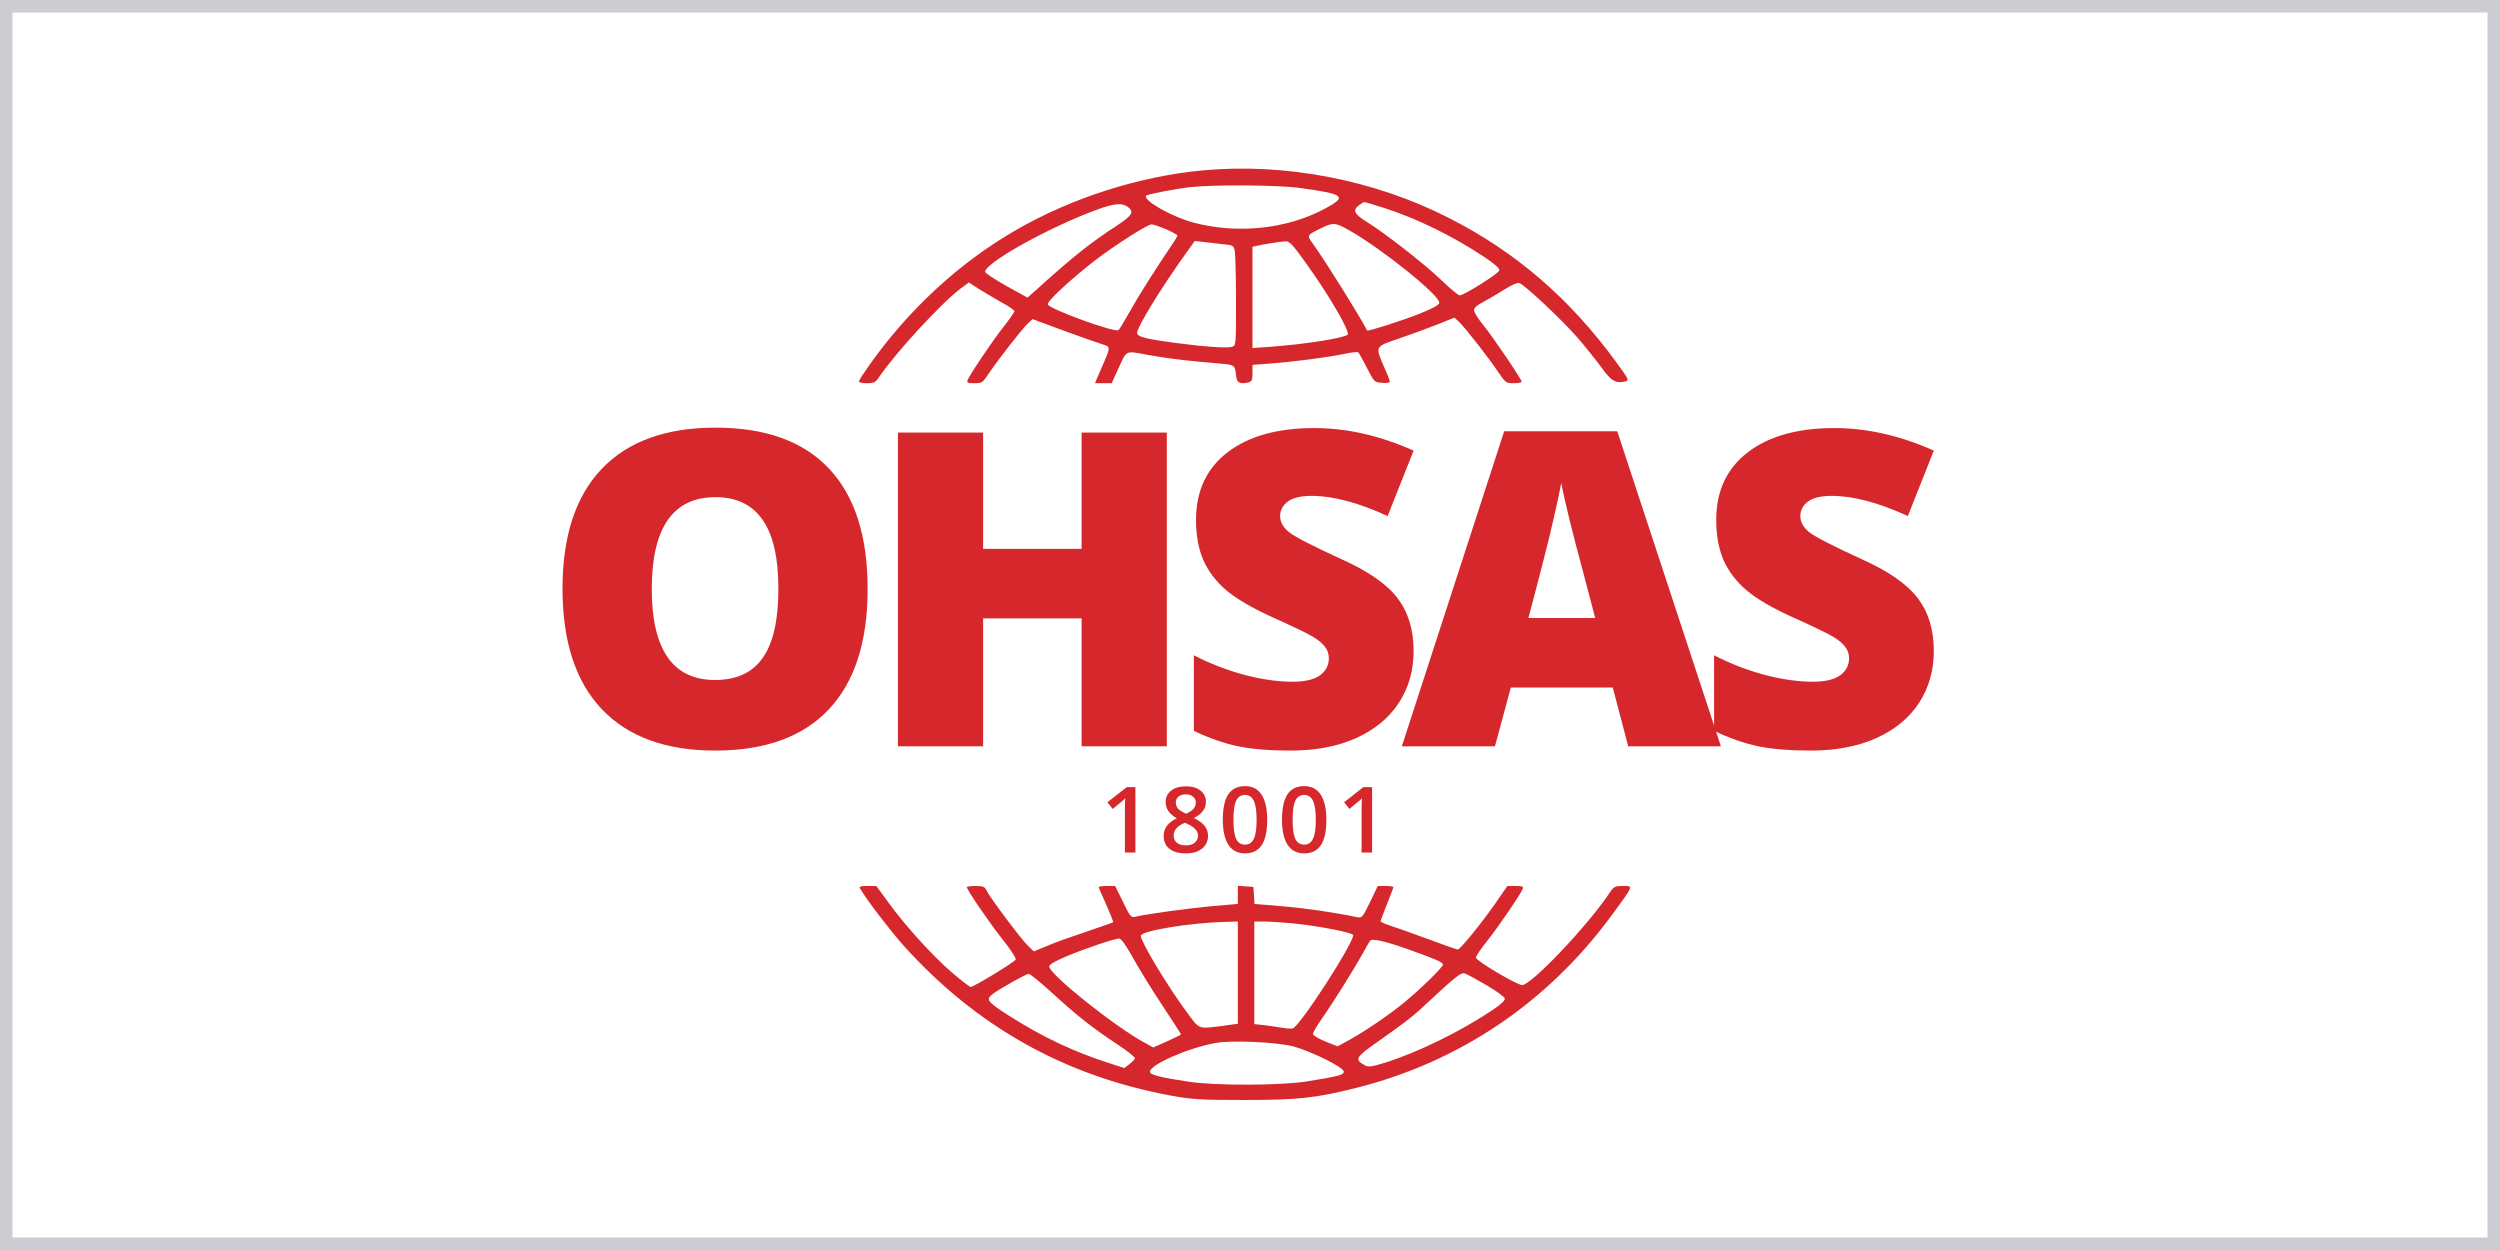
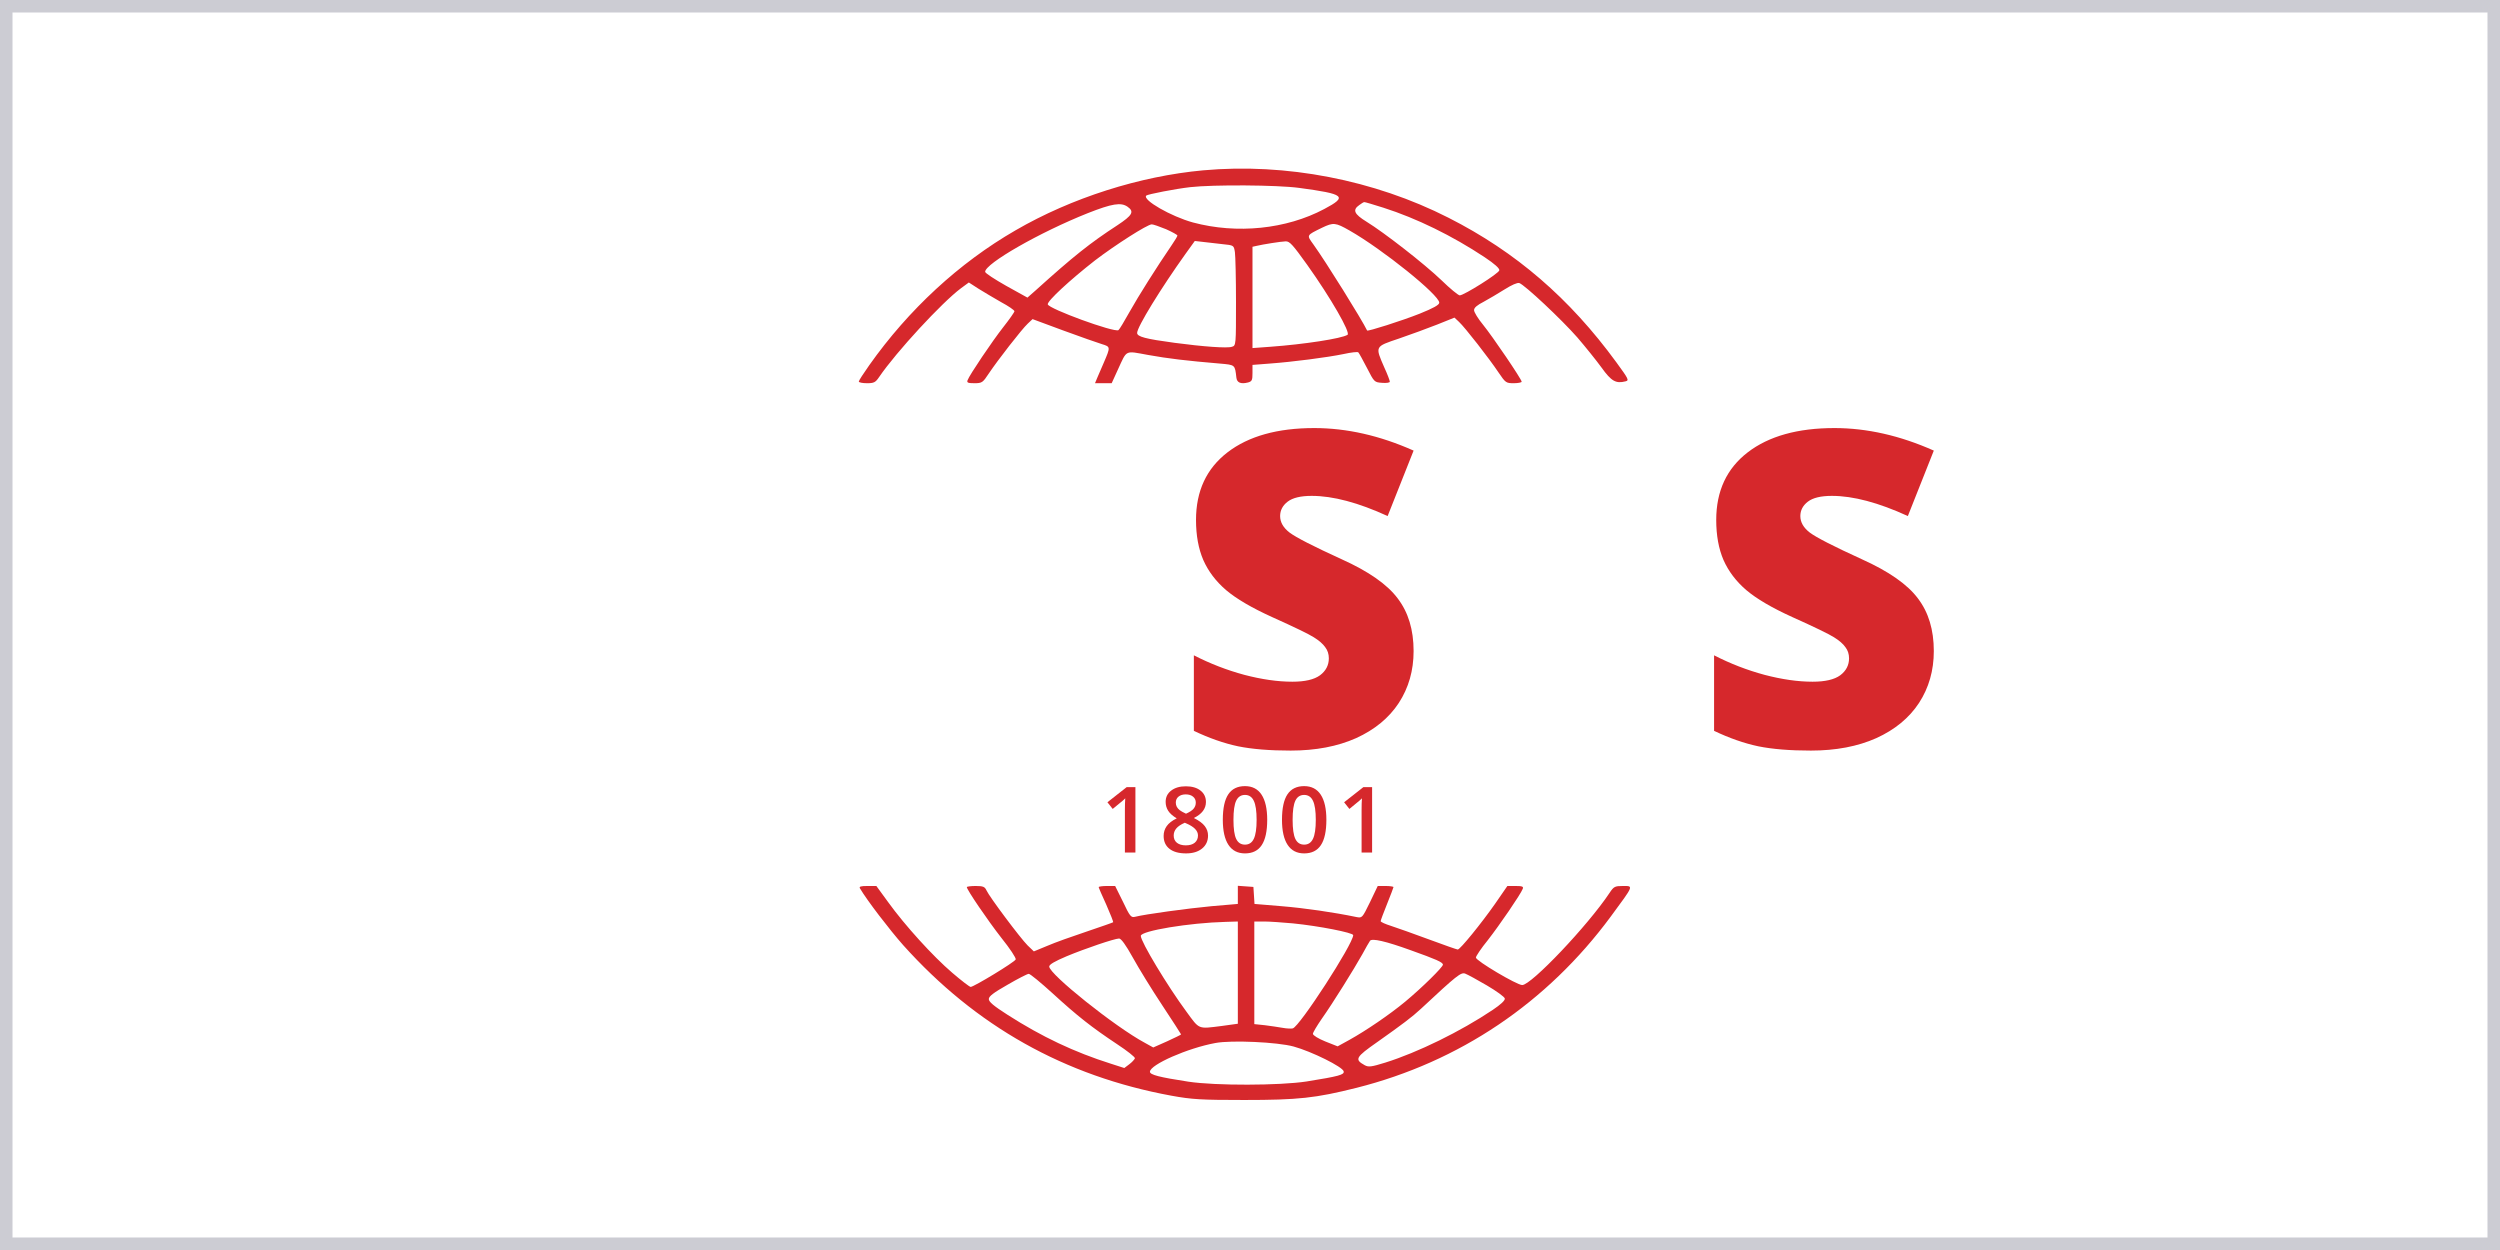
<svg xmlns="http://www.w3.org/2000/svg" width="200" height="100" viewBox="0 0 200 100" fill="none">
  <rect x="0.5" y="0.5" width="199" height="99" stroke="#CCCCD3" />
  <path d="M96.258 13.626C91.19 14.09 85.725 15.824 81.243 18.426C76.731 21.028 72.688 24.766 69.538 29.222C69.084 29.865 68.703 30.448 68.703 30.523C68.703 30.597 68.996 30.657 69.348 30.657C69.919 30.657 70.036 30.597 70.329 30.164C71.706 28.145 75.354 24.198 76.877 23.061L77.507 22.598L78.269 23.091C78.694 23.36 79.514 23.839 80.085 24.168C80.671 24.482 81.155 24.811 81.155 24.901C81.155 24.975 80.745 25.558 80.261 26.172C79.382 27.293 77.566 29.984 77.405 30.418C77.332 30.612 77.434 30.657 77.947 30.657C78.562 30.657 78.621 30.612 79.104 29.88C79.793 28.848 81.741 26.336 82.224 25.887L82.605 25.529L85.066 26.441C86.414 26.934 87.806 27.427 88.157 27.532C88.846 27.741 88.846 27.756 88.304 29.012C88.142 29.386 87.923 29.91 87.806 30.164L87.6 30.657H88.26H88.934L89.432 29.566C90.179 27.951 89.959 28.055 91.863 28.399C93.431 28.683 94.94 28.863 97.606 29.087C98.822 29.192 98.793 29.177 98.91 30.209C98.954 30.612 99.261 30.747 99.847 30.597C100.155 30.508 100.199 30.418 100.199 29.85V29.192L101.561 29.087C103.407 28.953 106.176 28.594 107.479 28.325C108.08 28.19 108.622 28.13 108.666 28.19C108.725 28.25 109.032 28.803 109.355 29.431C109.94 30.567 109.94 30.582 110.57 30.627C110.907 30.657 111.186 30.612 111.186 30.538C111.186 30.448 110.995 29.939 110.746 29.401C109.999 27.682 109.97 27.741 111.918 27.084C112.841 26.77 114.218 26.261 114.98 25.962L116.357 25.409L116.723 25.753C117.192 26.186 119.14 28.683 119.887 29.805C120.444 30.627 120.488 30.657 121.103 30.657C121.44 30.657 121.733 30.597 121.733 30.538C121.733 30.343 119.418 26.934 118.642 25.977C118.247 25.499 117.924 24.975 117.924 24.811C117.924 24.616 118.173 24.407 118.701 24.138C119.111 23.914 119.873 23.465 120.371 23.151C120.942 22.792 121.381 22.598 121.543 22.643C121.982 22.792 124.927 25.558 126.186 26.994C126.816 27.727 127.695 28.818 128.12 29.401C128.911 30.508 129.277 30.702 130.039 30.508C130.347 30.433 130.288 30.328 129.307 28.983C125.571 23.869 121.279 20.16 115.888 17.424C109.926 14.389 102.865 13.028 96.258 13.626ZM103.934 15.032C107.597 15.525 107.831 15.72 105.941 16.721C102.909 18.336 98.954 18.74 95.438 17.798C93.695 17.32 91.365 15.989 91.702 15.645C91.82 15.54 94.031 15.107 95.218 14.972C97.079 14.763 102.162 14.793 103.934 15.032ZM110.673 16.617C113.339 17.469 116.181 18.86 118.774 20.579C119.58 21.117 119.975 21.476 119.946 21.626C119.902 21.88 117.133 23.615 116.782 23.63C116.664 23.63 116.005 23.091 115.317 22.418C113.91 21.073 110.732 18.605 109.325 17.738C108.329 17.125 108.183 16.796 108.739 16.407C108.915 16.273 109.091 16.168 109.135 16.168C109.179 16.153 109.867 16.363 110.673 16.617ZM90.208 16.542C90.765 16.931 90.589 17.23 89.388 18.022C87.205 19.443 85.872 20.504 82.84 23.241L82.195 23.809L80.496 22.867C79.573 22.344 78.811 21.85 78.811 21.745C78.811 21.088 83.162 18.59 87.029 17.05C88.963 16.288 89.681 16.168 90.208 16.542ZM107.963 18.441C110.614 19.951 115.141 23.6 115.141 24.213C115.141 24.392 114.687 24.646 113.573 25.095C112.138 25.663 109.413 26.53 109.369 26.441C108.944 25.558 106.088 20.968 105.077 19.562C104.52 18.785 104.491 18.845 105.765 18.217C106.674 17.783 106.835 17.798 107.963 18.441ZM93.284 18.336C93.782 18.561 94.193 18.785 94.193 18.845C94.193 18.904 93.988 19.248 93.739 19.607C92.523 21.387 91.072 23.689 90.369 24.945C89.944 25.708 89.549 26.366 89.476 26.411C89.139 26.62 83.894 24.706 83.821 24.347C83.777 24.078 85.608 22.389 87.6 20.833C89.183 19.622 91.79 17.948 92.142 17.948C92.259 17.948 92.772 18.127 93.284 18.336ZM97.796 19.532C98.705 19.622 98.705 19.622 98.793 20.175C98.836 20.474 98.88 22.269 98.88 24.183C98.88 27.592 98.88 27.652 98.558 27.741C98.192 27.876 96.229 27.727 93.973 27.427C91.629 27.113 90.97 26.934 90.97 26.635C90.97 26.157 92.874 23.061 94.852 20.295L95.584 19.278L96.243 19.353C96.61 19.398 97.313 19.473 97.796 19.532ZM104.579 21.192C106.454 23.824 108.065 26.62 107.802 26.785C107.333 27.084 104.315 27.547 101.634 27.741L100.199 27.846V23.794V19.742L100.536 19.667C101.048 19.547 102.44 19.323 102.85 19.308C103.173 19.293 103.422 19.577 104.579 21.192Z" fill="#D6282C" />
  <path d="M68.791 71.059C69.362 72.031 71.164 74.378 72.248 75.604C78.064 82.093 85.169 86.085 93.709 87.655C95.35 87.954 96.068 87.999 99.54 87.999C103.861 87.999 105.238 87.85 108.52 87.027C116.752 84.949 123.769 80.224 128.867 73.316C130.728 70.79 130.698 70.879 129.834 70.879C129.189 70.879 129.102 70.924 128.765 71.432C127.036 74.034 122.509 78.804 121.777 78.804C121.352 78.804 118.071 76.86 118.071 76.606C118.071 76.501 118.496 75.858 119.023 75.215C119.946 74.034 121.66 71.537 121.821 71.103C121.894 70.924 121.777 70.879 121.25 70.879H120.59L119.609 72.3C118.51 73.87 116.811 75.963 116.62 75.963C116.562 75.963 115.522 75.604 114.321 75.155C113.119 74.707 111.757 74.228 111.303 74.079C110.834 73.929 110.453 73.765 110.453 73.69C110.453 73.63 110.688 73.002 110.966 72.315C111.244 71.612 111.479 71.014 111.479 70.969C111.479 70.924 111.2 70.879 110.849 70.879H110.219L109.604 72.165C108.974 73.451 108.974 73.451 108.505 73.361C106.703 72.987 104.359 72.644 102.513 72.494L100.36 72.315L100.316 71.627L100.272 70.954L99.657 70.909L99.027 70.864V71.597V72.315L96.932 72.494C95.013 72.673 91.614 73.137 90.794 73.346C90.486 73.421 90.384 73.301 89.842 72.15L89.212 70.879H88.553C88.186 70.879 87.894 70.924 87.894 70.969C87.894 71.014 88.172 71.657 88.509 72.389C88.831 73.122 89.08 73.75 89.051 73.78C89.022 73.81 88.069 74.139 86.927 74.527C85.799 74.901 84.378 75.41 83.792 75.664L82.708 76.112L82.21 75.634C81.638 75.066 79.148 71.746 78.914 71.223C78.782 70.939 78.65 70.879 78.049 70.879C77.668 70.879 77.346 70.924 77.346 70.969C77.346 71.178 79.016 73.63 80.115 75.036C80.789 75.873 81.301 76.651 81.257 76.755C81.184 76.965 77.903 78.953 77.654 78.953C77.566 78.953 76.907 78.445 76.174 77.817C74.636 76.501 72.395 74.034 71.047 72.165L70.109 70.879H69.392C68.864 70.879 68.718 70.924 68.791 71.059ZM99.027 77.817V81.899L97.738 82.078C95.819 82.317 95.98 82.392 94.91 80.927C93.387 78.864 91.263 75.335 91.263 74.871C91.263 74.468 95.145 73.825 98.045 73.75L99.027 73.72V77.817ZM103.436 73.87C105.516 74.079 108.256 74.617 108.256 74.811C108.256 75.514 103.964 82.138 103.422 82.272C103.304 82.302 102.938 82.287 102.616 82.228C102.294 82.168 101.649 82.078 101.195 82.018L100.345 81.929V77.817V73.72H101.136C101.576 73.72 102.601 73.795 103.436 73.87ZM90.618 76.591C91.087 77.443 92.142 79.162 92.977 80.418C93.812 81.674 94.486 82.736 94.486 82.751C94.486 82.781 93.988 83.02 93.372 83.304L92.259 83.798L91.585 83.424C89.212 82.153 83.938 77.936 83.938 77.323C83.938 77.159 84.378 76.905 85.33 76.501C86.839 75.873 89.139 75.096 89.52 75.081C89.681 75.066 90.062 75.589 90.618 76.591ZM112.87 76.023C114.877 76.74 115.434 76.98 115.434 77.174C115.434 77.368 113.749 79.028 112.416 80.134C111.171 81.166 109.281 82.452 107.963 83.184L107.011 83.708L106.029 83.319C105.472 83.095 105.033 82.826 105.033 82.706C105.033 82.601 105.355 82.063 105.736 81.51C106.615 80.269 108.329 77.518 108.988 76.337C109.252 75.843 109.53 75.365 109.604 75.26C109.765 75.051 110.849 75.29 112.87 76.023ZM118.95 78.834C119.711 79.282 120.356 79.746 120.385 79.88C120.415 80.03 120.063 80.359 119.418 80.792C116.855 82.512 113.412 84.201 110.819 85.009C109.706 85.353 109.486 85.382 109.179 85.218C108.344 84.754 108.432 84.59 110.204 83.349C112.153 81.973 112.988 81.346 113.676 80.703C116.547 78.026 116.884 77.757 117.221 77.892C117.412 77.966 118.188 78.385 118.95 78.834ZM84.202 79.462C86.209 81.301 87.337 82.183 89.359 83.528C90.179 84.067 90.823 84.575 90.794 84.665C90.75 84.769 90.56 84.979 90.34 85.143L89.944 85.442L88.875 85.098C85.945 84.171 83.352 82.945 80.598 81.181C79.5 80.478 79.104 80.149 79.104 79.925C79.104 79.701 79.485 79.417 80.613 78.774C81.433 78.295 82.195 77.907 82.298 77.907C82.415 77.907 83.264 78.609 84.202 79.462ZM103.495 83.723C104.916 84.112 107.435 85.353 107.494 85.711C107.553 85.981 107.128 86.1 104.52 86.519C102.367 86.848 97.24 86.863 95.072 86.534C92.728 86.175 91.995 85.981 91.995 85.741C91.995 85.173 95.028 83.842 97.24 83.439C98.514 83.2 102.191 83.364 103.495 83.723Z" fill="#D6282C" />
-   <path d="M69.411 47.12C69.411 51.344 68.376 54.554 66.304 56.751C64.233 58.949 61.2 60.047 57.206 60.047C53.269 60.047 50.247 58.943 48.142 56.734C46.047 54.525 45 51.309 45 47.086C45 42.909 46.041 39.721 48.124 37.524C50.219 35.315 53.257 34.211 57.24 34.211C61.234 34.211 64.261 35.304 66.321 37.49C68.381 39.676 69.411 42.886 69.411 47.12ZM52.142 47.12C52.142 51.973 53.83 54.399 57.206 54.399C58.922 54.399 60.193 53.81 61.017 52.631C61.852 51.452 62.27 49.615 62.27 47.12C62.27 44.614 61.846 42.766 61 41.576C60.164 40.374 58.911 39.773 57.24 39.773C53.841 39.773 52.142 42.222 52.142 47.12Z" fill="#D6282C" />
-   <path d="M93.344 59.704H86.529V49.472H78.649V59.704H71.834V34.606H78.649V43.91H86.529V34.606H93.344V59.704Z" fill="#D6282C" />
  <path d="M113.088 52.082C113.088 53.638 112.693 55.023 111.904 56.236C111.114 57.438 109.975 58.376 108.488 59.051C107 59.715 105.254 60.047 103.252 60.047C101.581 60.047 100.179 59.933 99.046 59.704C97.913 59.464 96.734 59.051 95.509 58.468V52.425C96.803 53.089 98.147 53.61 99.543 53.987C100.94 54.353 102.222 54.537 103.389 54.537C104.396 54.537 105.134 54.365 105.603 54.022C106.073 53.667 106.307 53.215 106.307 52.665C106.307 52.322 106.21 52.025 106.015 51.773C105.832 51.51 105.529 51.246 105.106 50.983C104.694 50.72 103.583 50.182 101.775 49.369C100.139 48.626 98.908 47.904 98.084 47.206C97.272 46.508 96.665 45.707 96.265 44.803C95.876 43.899 95.681 42.829 95.681 41.593C95.681 39.281 96.522 37.478 98.204 36.185C99.887 34.892 102.199 34.245 105.14 34.245C107.738 34.245 110.387 34.846 113.088 36.048L111.011 41.284C108.665 40.208 106.639 39.67 104.934 39.67C104.053 39.67 103.412 39.825 103.011 40.133C102.611 40.443 102.41 40.826 102.41 41.284C102.41 41.776 102.662 42.217 103.166 42.606C103.681 42.995 105.066 43.704 107.32 44.734C109.483 45.707 110.982 46.754 111.818 47.876C112.665 48.986 113.088 50.388 113.088 52.082Z" fill="#D6282C" />
-   <path d="M130.257 59.704L129.021 55H120.867L119.597 59.704H112.146L120.335 34.503H129.382L137.673 59.704H130.257ZM127.614 49.438L126.532 45.318C126.28 44.402 125.971 43.218 125.605 41.764C125.25 40.311 125.016 39.27 124.901 38.64C124.798 39.224 124.592 40.185 124.283 41.524C123.986 42.863 123.316 45.501 122.275 49.438H127.614Z" fill="#D6282C" />
  <path d="M154.705 52.082C154.705 53.638 154.31 55.023 153.521 56.236C152.731 57.438 151.592 58.376 150.104 59.051C148.617 59.715 146.871 60.047 144.868 60.047C143.198 60.047 141.796 59.933 140.663 59.704C139.53 59.464 138.351 59.051 137.126 58.468V52.425C138.419 53.089 139.764 53.61 141.16 53.987C142.557 54.353 143.838 54.537 145.006 54.537C146.013 54.537 146.751 54.365 147.22 54.022C147.69 53.667 147.924 53.215 147.924 52.665C147.924 52.322 147.827 52.025 147.632 51.773C147.449 51.51 147.146 51.246 146.722 50.983C146.31 50.72 145.2 50.182 143.392 49.369C141.755 48.626 140.525 47.904 139.701 47.206C138.889 46.508 138.282 45.707 137.881 44.803C137.492 43.899 137.298 42.829 137.298 41.593C137.298 39.281 138.139 37.478 139.821 36.185C141.504 34.892 143.816 34.245 146.757 34.245C149.355 34.245 152.004 34.846 154.705 36.048L152.628 41.284C150.282 40.208 148.256 39.67 146.551 39.67C145.67 39.67 145.029 39.825 144.628 40.133C144.228 40.443 144.027 40.826 144.027 41.284C144.027 41.776 144.279 42.217 144.783 42.606C145.298 42.995 146.682 43.704 148.937 44.734C151.1 45.707 152.599 46.754 153.435 47.876C154.282 48.986 154.705 50.388 154.705 52.082Z" fill="#D6282C" />
  <path d="M90.833 68.201H89.992V64.825C89.992 64.422 90.002 64.102 90.021 63.866C89.966 63.923 89.898 63.986 89.817 64.056C89.738 64.125 89.471 64.344 89.016 64.714L88.594 64.181L90.132 62.972H90.833V68.201Z" fill="#D6282C" />
  <path d="M94.865 62.904C95.361 62.904 95.754 63.018 96.042 63.247C96.331 63.474 96.475 63.778 96.475 64.159C96.475 64.696 96.153 65.123 95.509 65.44C95.919 65.645 96.21 65.861 96.382 66.087C96.556 66.314 96.643 66.566 96.643 66.845C96.643 67.277 96.484 67.623 96.167 67.882C95.85 68.142 95.421 68.272 94.88 68.272C94.312 68.272 93.872 68.151 93.56 67.907C93.248 67.664 93.091 67.32 93.091 66.874C93.091 66.583 93.173 66.322 93.335 66.091C93.499 65.857 93.767 65.65 94.139 65.468C93.82 65.278 93.592 65.076 93.456 64.864C93.32 64.652 93.252 64.413 93.252 64.149C93.252 63.77 93.401 63.468 93.7 63.244C93.998 63.017 94.386 62.904 94.865 62.904ZM93.896 66.845C93.896 67.093 93.983 67.286 94.157 67.425C94.331 67.561 94.567 67.628 94.865 67.628C95.173 67.628 95.411 67.558 95.581 67.417C95.752 67.274 95.838 67.081 95.838 66.838C95.838 66.645 95.76 66.469 95.602 66.309C95.445 66.149 95.206 66.001 94.887 65.865L94.783 65.819C94.468 65.957 94.242 66.11 94.104 66.276C93.965 66.441 93.896 66.631 93.896 66.845ZM94.858 63.551C94.62 63.551 94.428 63.611 94.282 63.73C94.137 63.847 94.064 64.007 94.064 64.209C94.064 64.333 94.091 64.444 94.143 64.542C94.195 64.64 94.272 64.729 94.372 64.81C94.472 64.889 94.641 64.984 94.88 65.096C95.166 64.97 95.367 64.838 95.484 64.699C95.603 64.559 95.663 64.395 95.663 64.209C95.663 64.007 95.589 63.847 95.441 63.73C95.296 63.611 95.102 63.551 94.858 63.551Z" fill="#D6282C" />
  <path d="M101.377 65.586C101.377 66.495 101.23 67.169 100.937 67.611C100.646 68.052 100.2 68.272 99.599 68.272C99.017 68.272 98.576 68.044 98.276 67.589C97.975 67.134 97.825 66.466 97.825 65.586C97.825 64.664 97.971 63.984 98.262 63.548C98.555 63.109 99.001 62.89 99.599 62.89C100.183 62.89 100.626 63.118 100.926 63.576C101.226 64.034 101.377 64.704 101.377 65.586ZM98.677 65.586C98.677 66.299 98.749 66.808 98.895 67.113C99.043 67.419 99.277 67.571 99.599 67.571C99.921 67.571 100.156 67.416 100.304 67.106C100.454 66.796 100.529 66.29 100.529 65.586C100.529 64.885 100.454 64.379 100.304 64.066C100.156 63.752 99.921 63.594 99.599 63.594C99.277 63.594 99.043 63.748 98.895 64.056C98.749 64.363 98.677 64.873 98.677 65.586Z" fill="#D6282C" />
  <path d="M106.11 65.586C106.11 66.495 105.964 67.169 105.671 67.611C105.38 68.052 104.934 68.272 104.333 68.272C103.751 68.272 103.31 68.044 103.01 67.589C102.709 67.134 102.559 66.466 102.559 65.586C102.559 64.664 102.705 63.984 102.995 63.548C103.289 63.109 103.735 62.89 104.333 62.89C104.917 62.89 105.359 63.118 105.66 63.576C105.96 64.034 106.11 64.704 106.11 65.586ZM103.41 65.586C103.41 66.299 103.483 66.808 103.628 67.113C103.776 67.419 104.011 67.571 104.333 67.571C104.655 67.571 104.89 67.416 105.038 67.106C105.188 66.796 105.263 66.29 105.263 65.586C105.263 64.885 105.188 64.379 105.038 64.066C104.89 63.752 104.655 63.594 104.333 63.594C104.011 63.594 103.776 63.748 103.628 64.056C103.483 64.363 103.41 64.873 103.41 65.586Z" fill="#D6282C" />
  <path d="M109.768 68.201H108.927V64.825C108.927 64.422 108.937 64.102 108.956 63.866C108.901 63.923 108.833 63.986 108.752 64.056C108.673 64.125 108.406 64.344 107.951 64.714L107.529 64.181L109.067 62.972H109.768V68.201Z" fill="#D6282C" />
</svg>